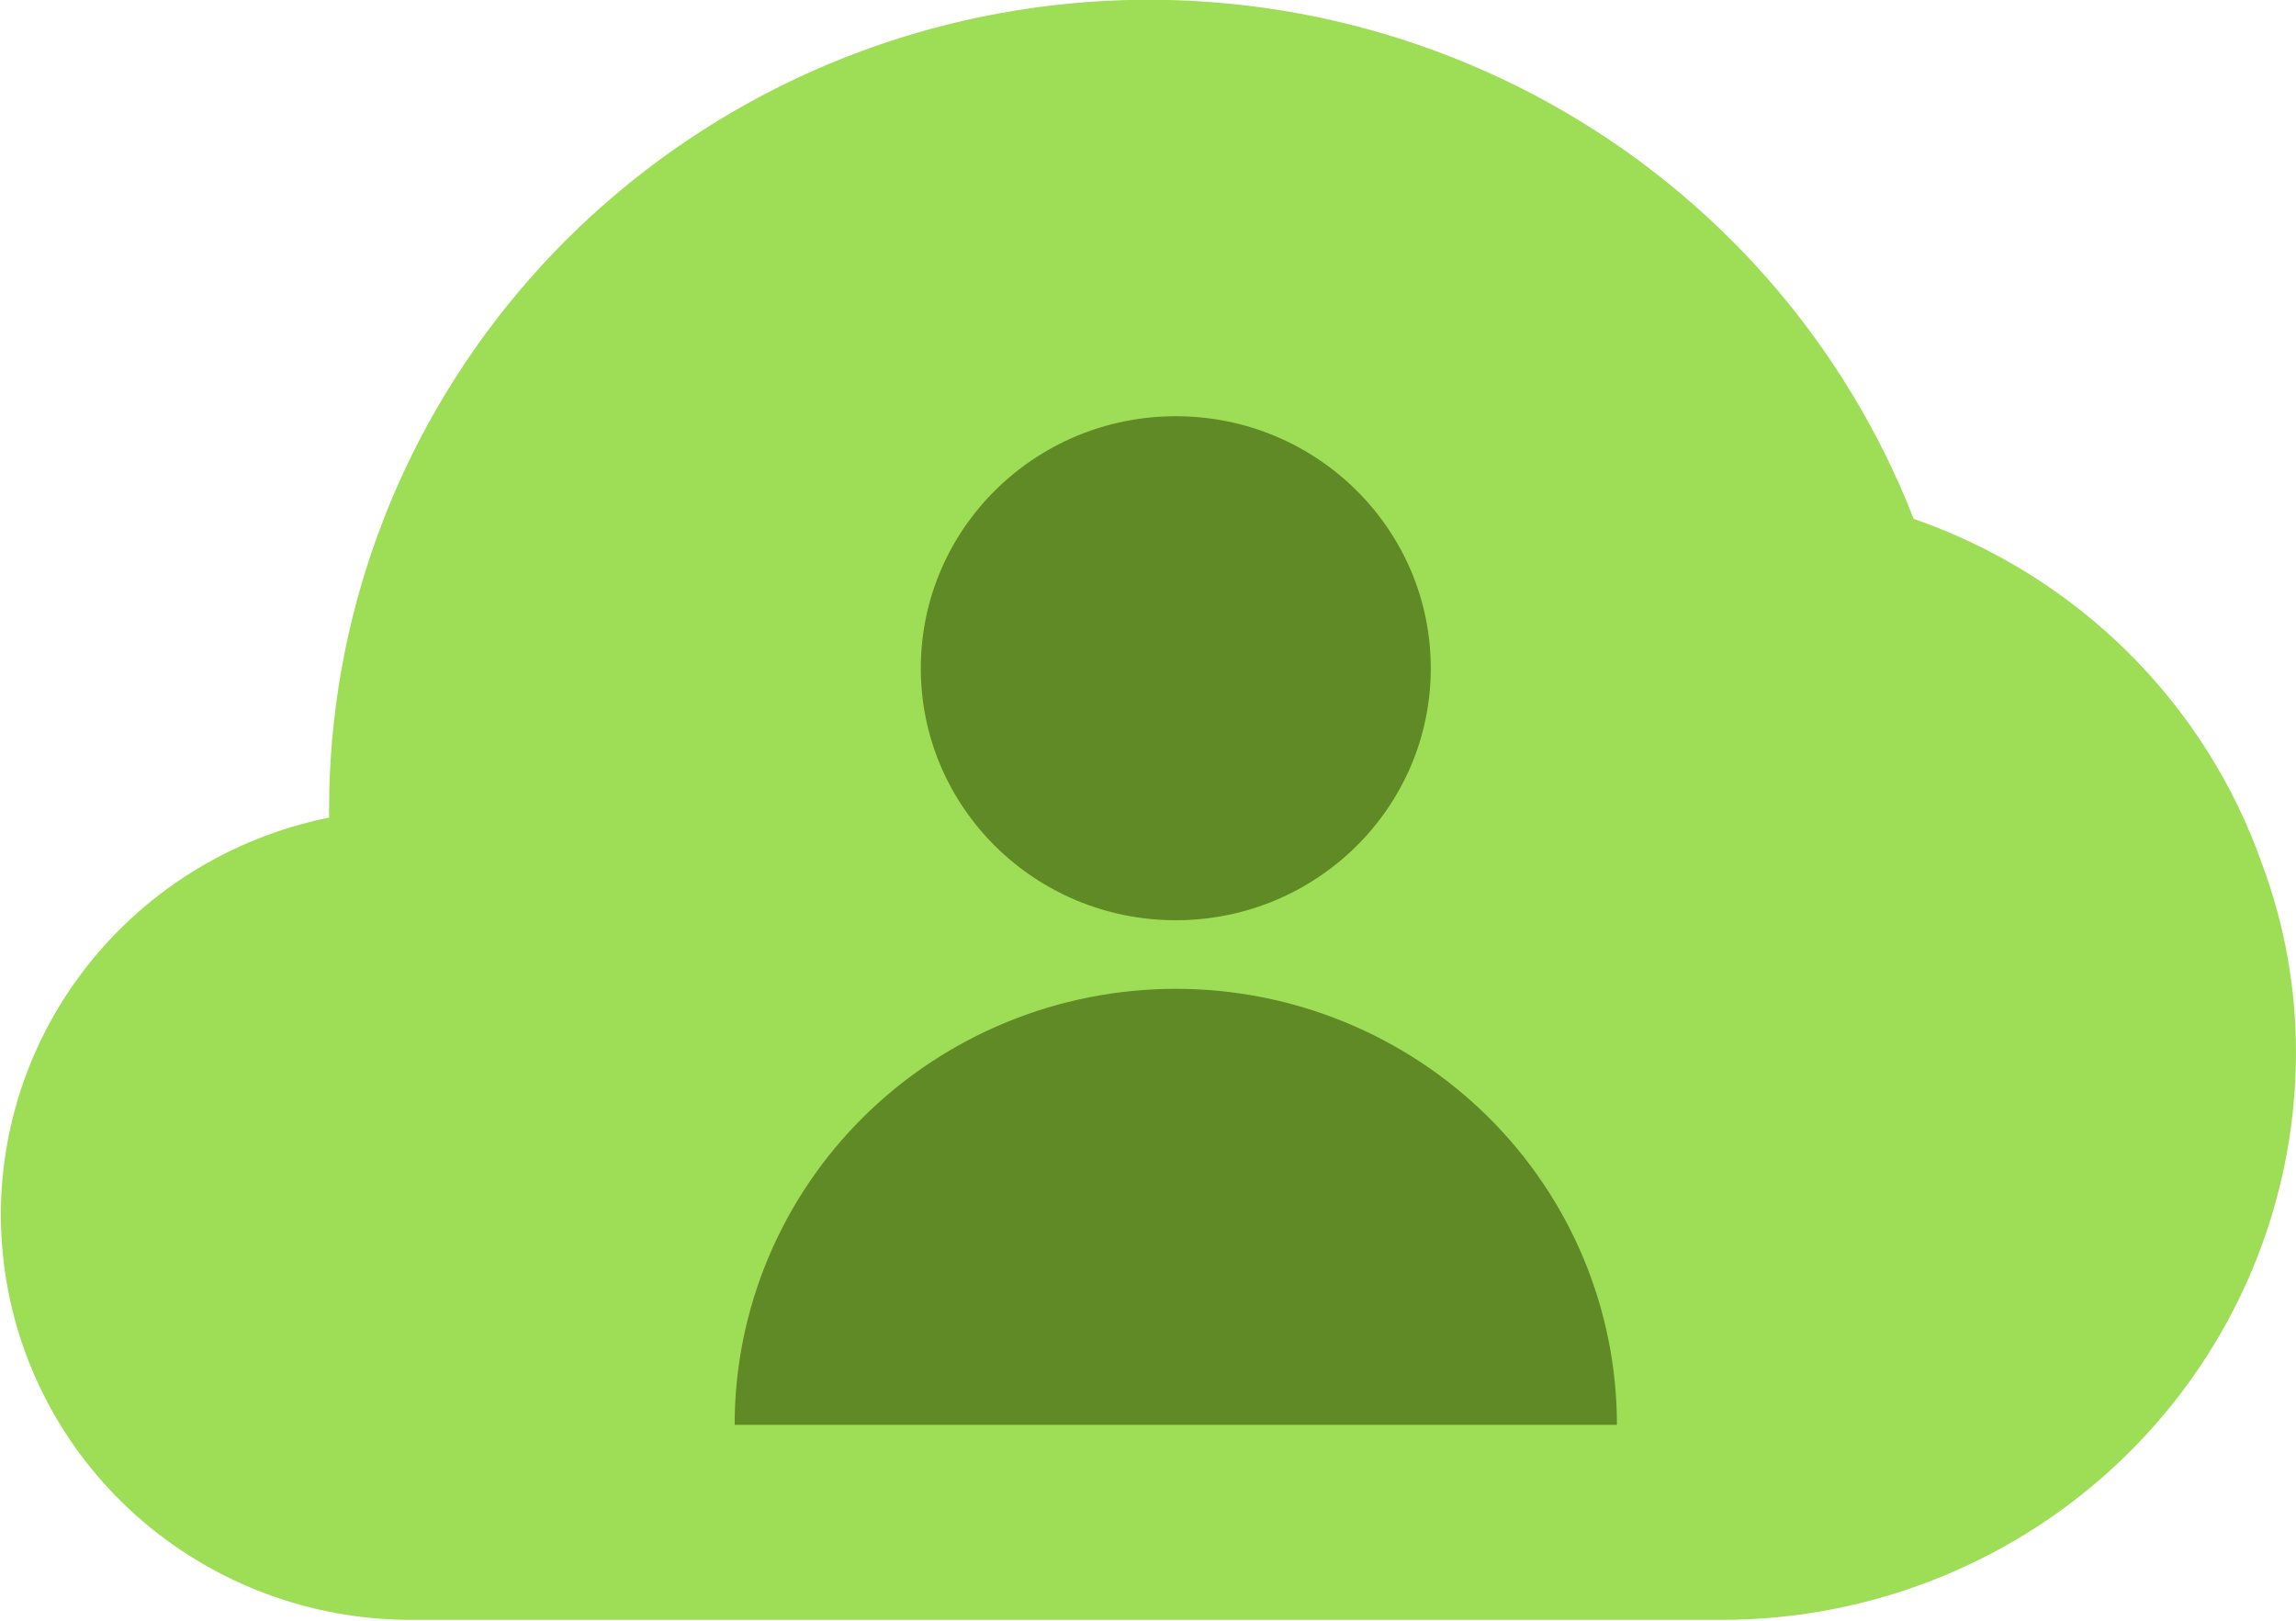
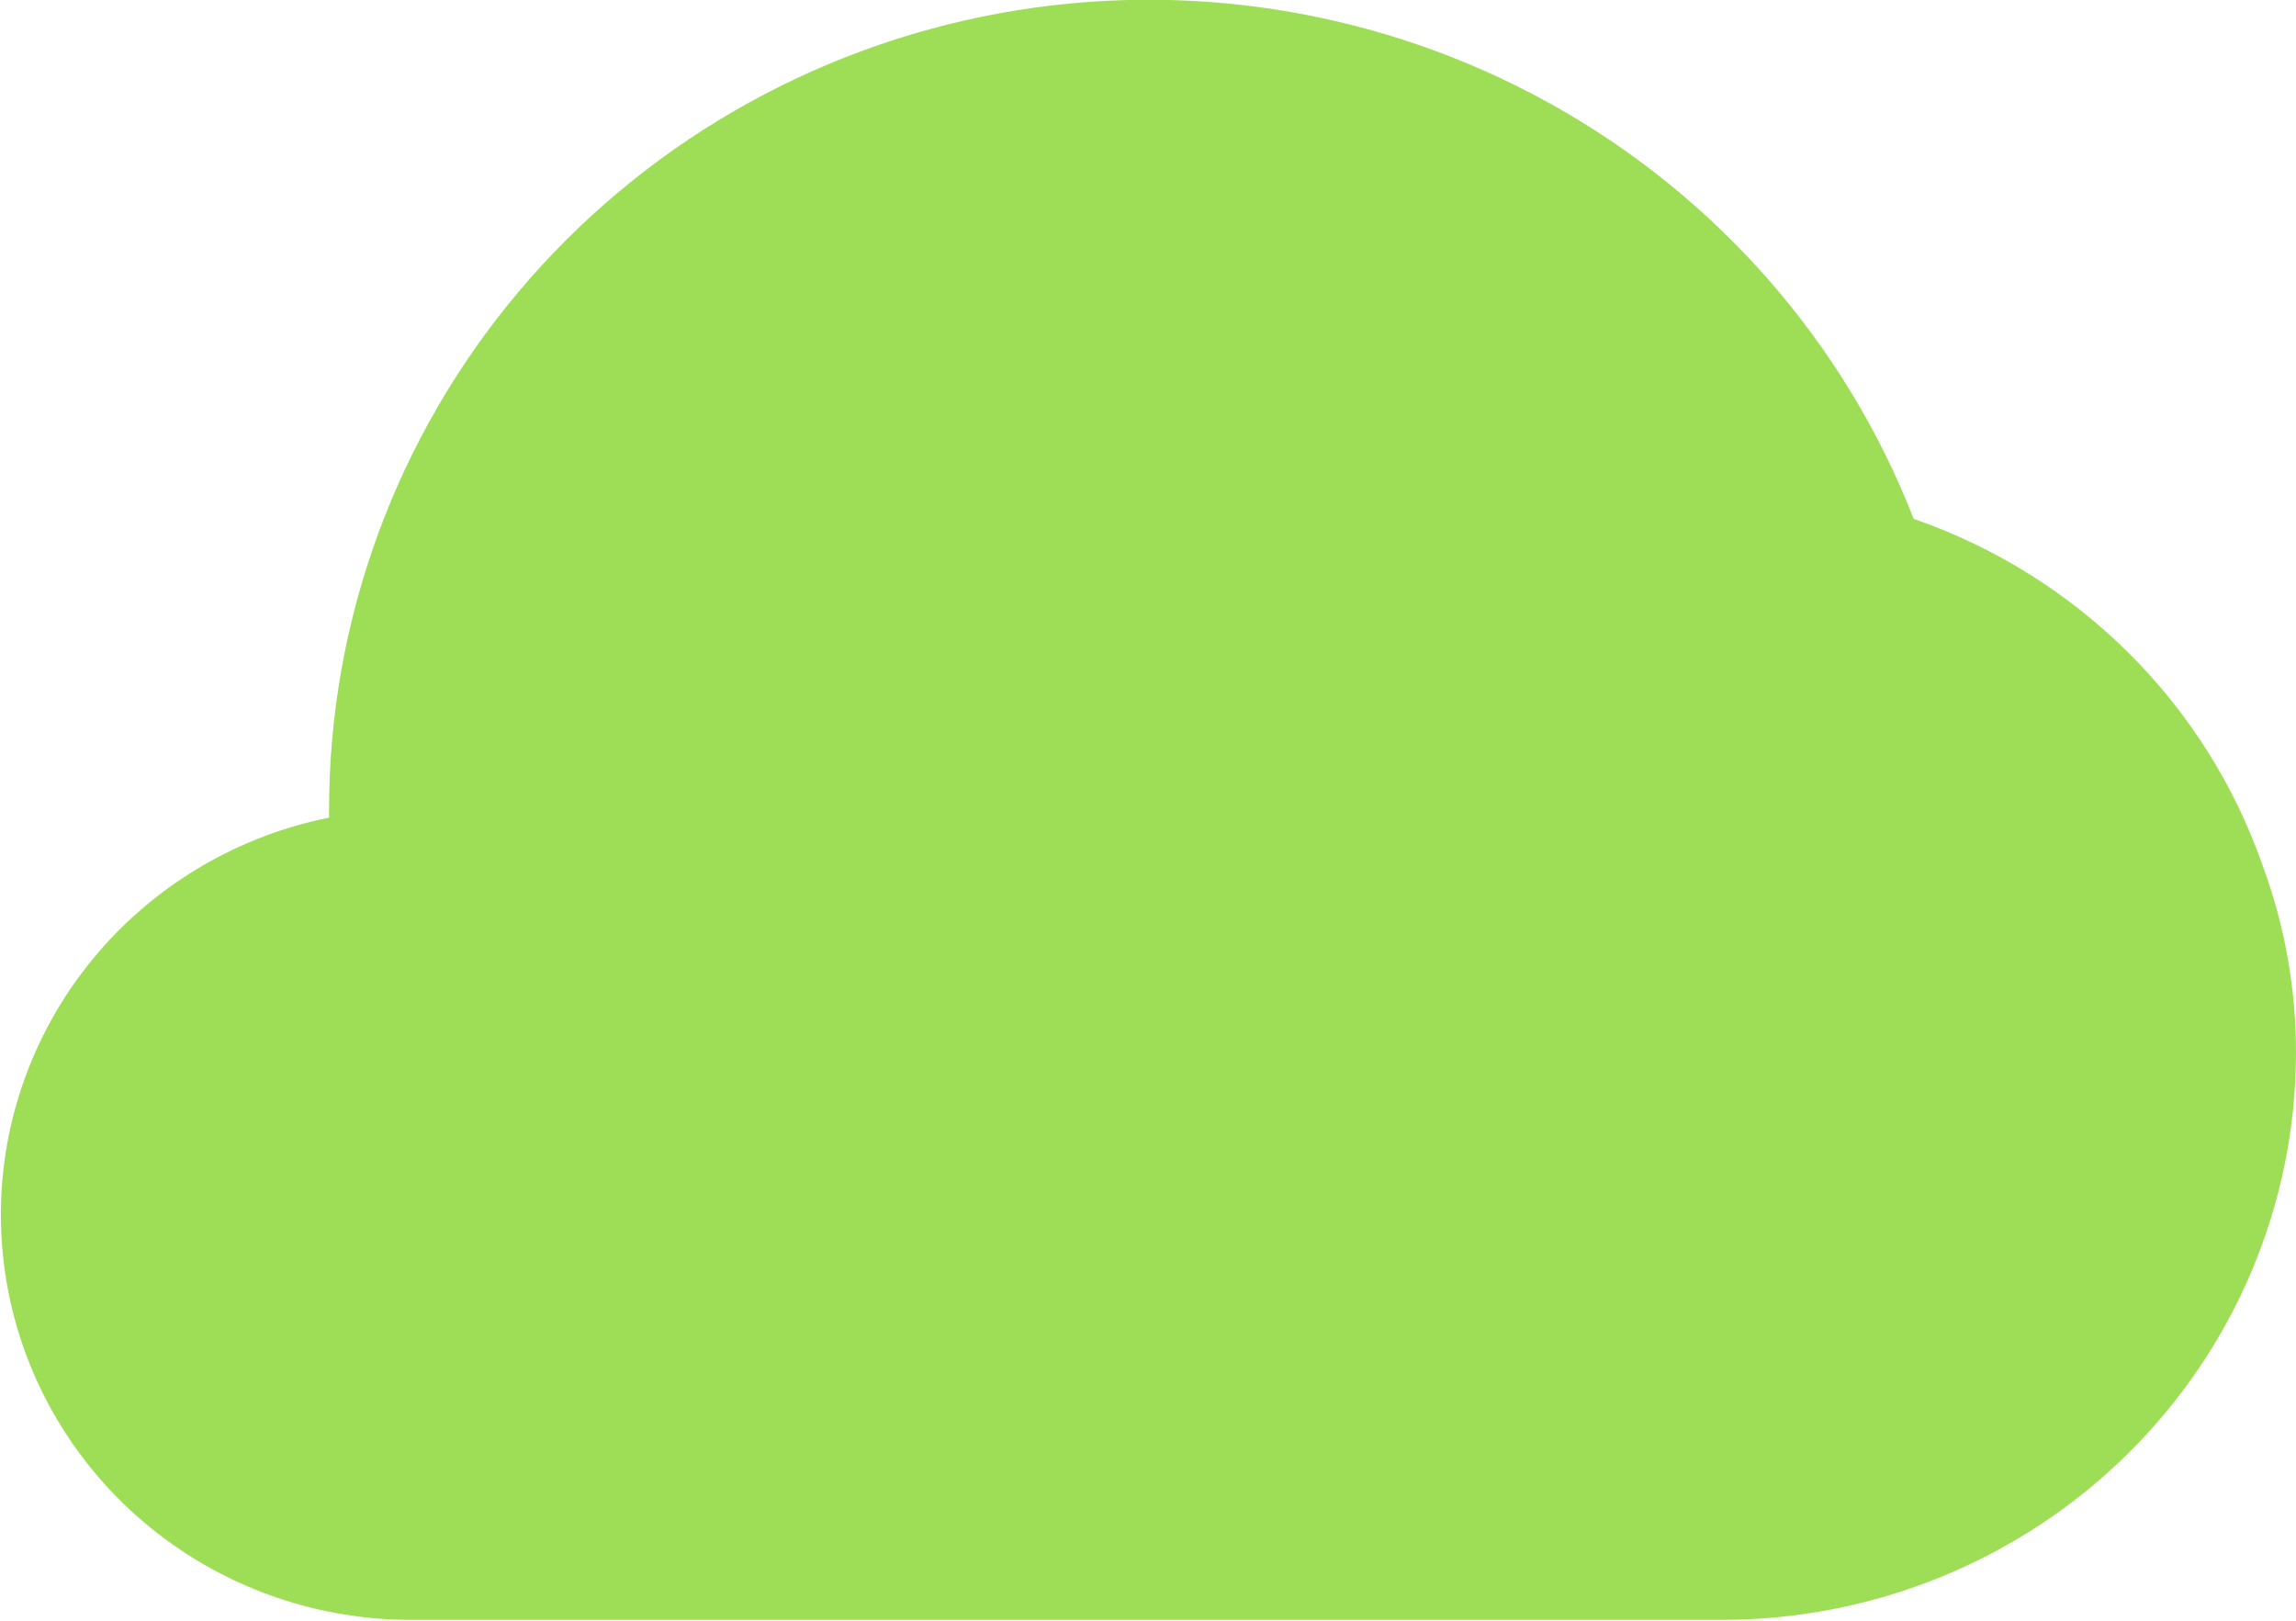
<svg xmlns="http://www.w3.org/2000/svg" width="68" height="48" viewBox="0 0 68 48" fill="none">
  <g clip-path="url(#clip0_9912_76961)">
    <path d="M67.006 25.619C66.178 23.251 64.818 21.099 63.029 19.323C61.24 17.548 59.069 16.195 56.676 15.366C54.64 10.138 50.817 5.779 45.87 3.045C40.923 0.31 35.164 -0.627 29.591 0.395C24.018 1.417 18.983 4.335 15.358 8.641C11.734 12.948 9.748 18.372 9.746 23.974V24.215C6.797 24.808 4.176 26.463 2.391 28.858C0.606 31.253 -0.215 34.218 0.087 37.177C0.388 40.136 1.791 42.88 4.023 44.875C6.255 46.87 9.158 47.974 12.167 47.974H51.006C55.508 47.972 59.825 46.205 63.01 43.062C66.196 39.918 67.99 35.654 67.999 31.205C68.006 29.3 67.67 27.408 67.006 25.619Z" fill="#9EDE56" />
-     <path d="M34.823 29.285C31.358 29.285 28.035 30.646 25.584 33.068C23.134 35.489 21.758 38.773 21.758 42.198H47.888C47.888 38.773 46.512 35.489 44.062 33.068C41.611 30.646 38.288 29.285 34.823 29.285Z" fill="#608A25" />
-     <path d="M34.823 27.254C38.994 27.254 42.375 23.913 42.375 19.791C42.375 15.669 38.994 12.327 34.823 12.327C30.652 12.327 27.271 15.669 27.271 19.791C27.271 23.913 30.652 27.254 34.823 27.254Z" fill="#608A25" />
  </g>
  <defs>
    <clipPath id="clip0_9912_76961">
      <rect width="68" height="48" fill="white" />
    </clipPath>
  </defs>
</svg>